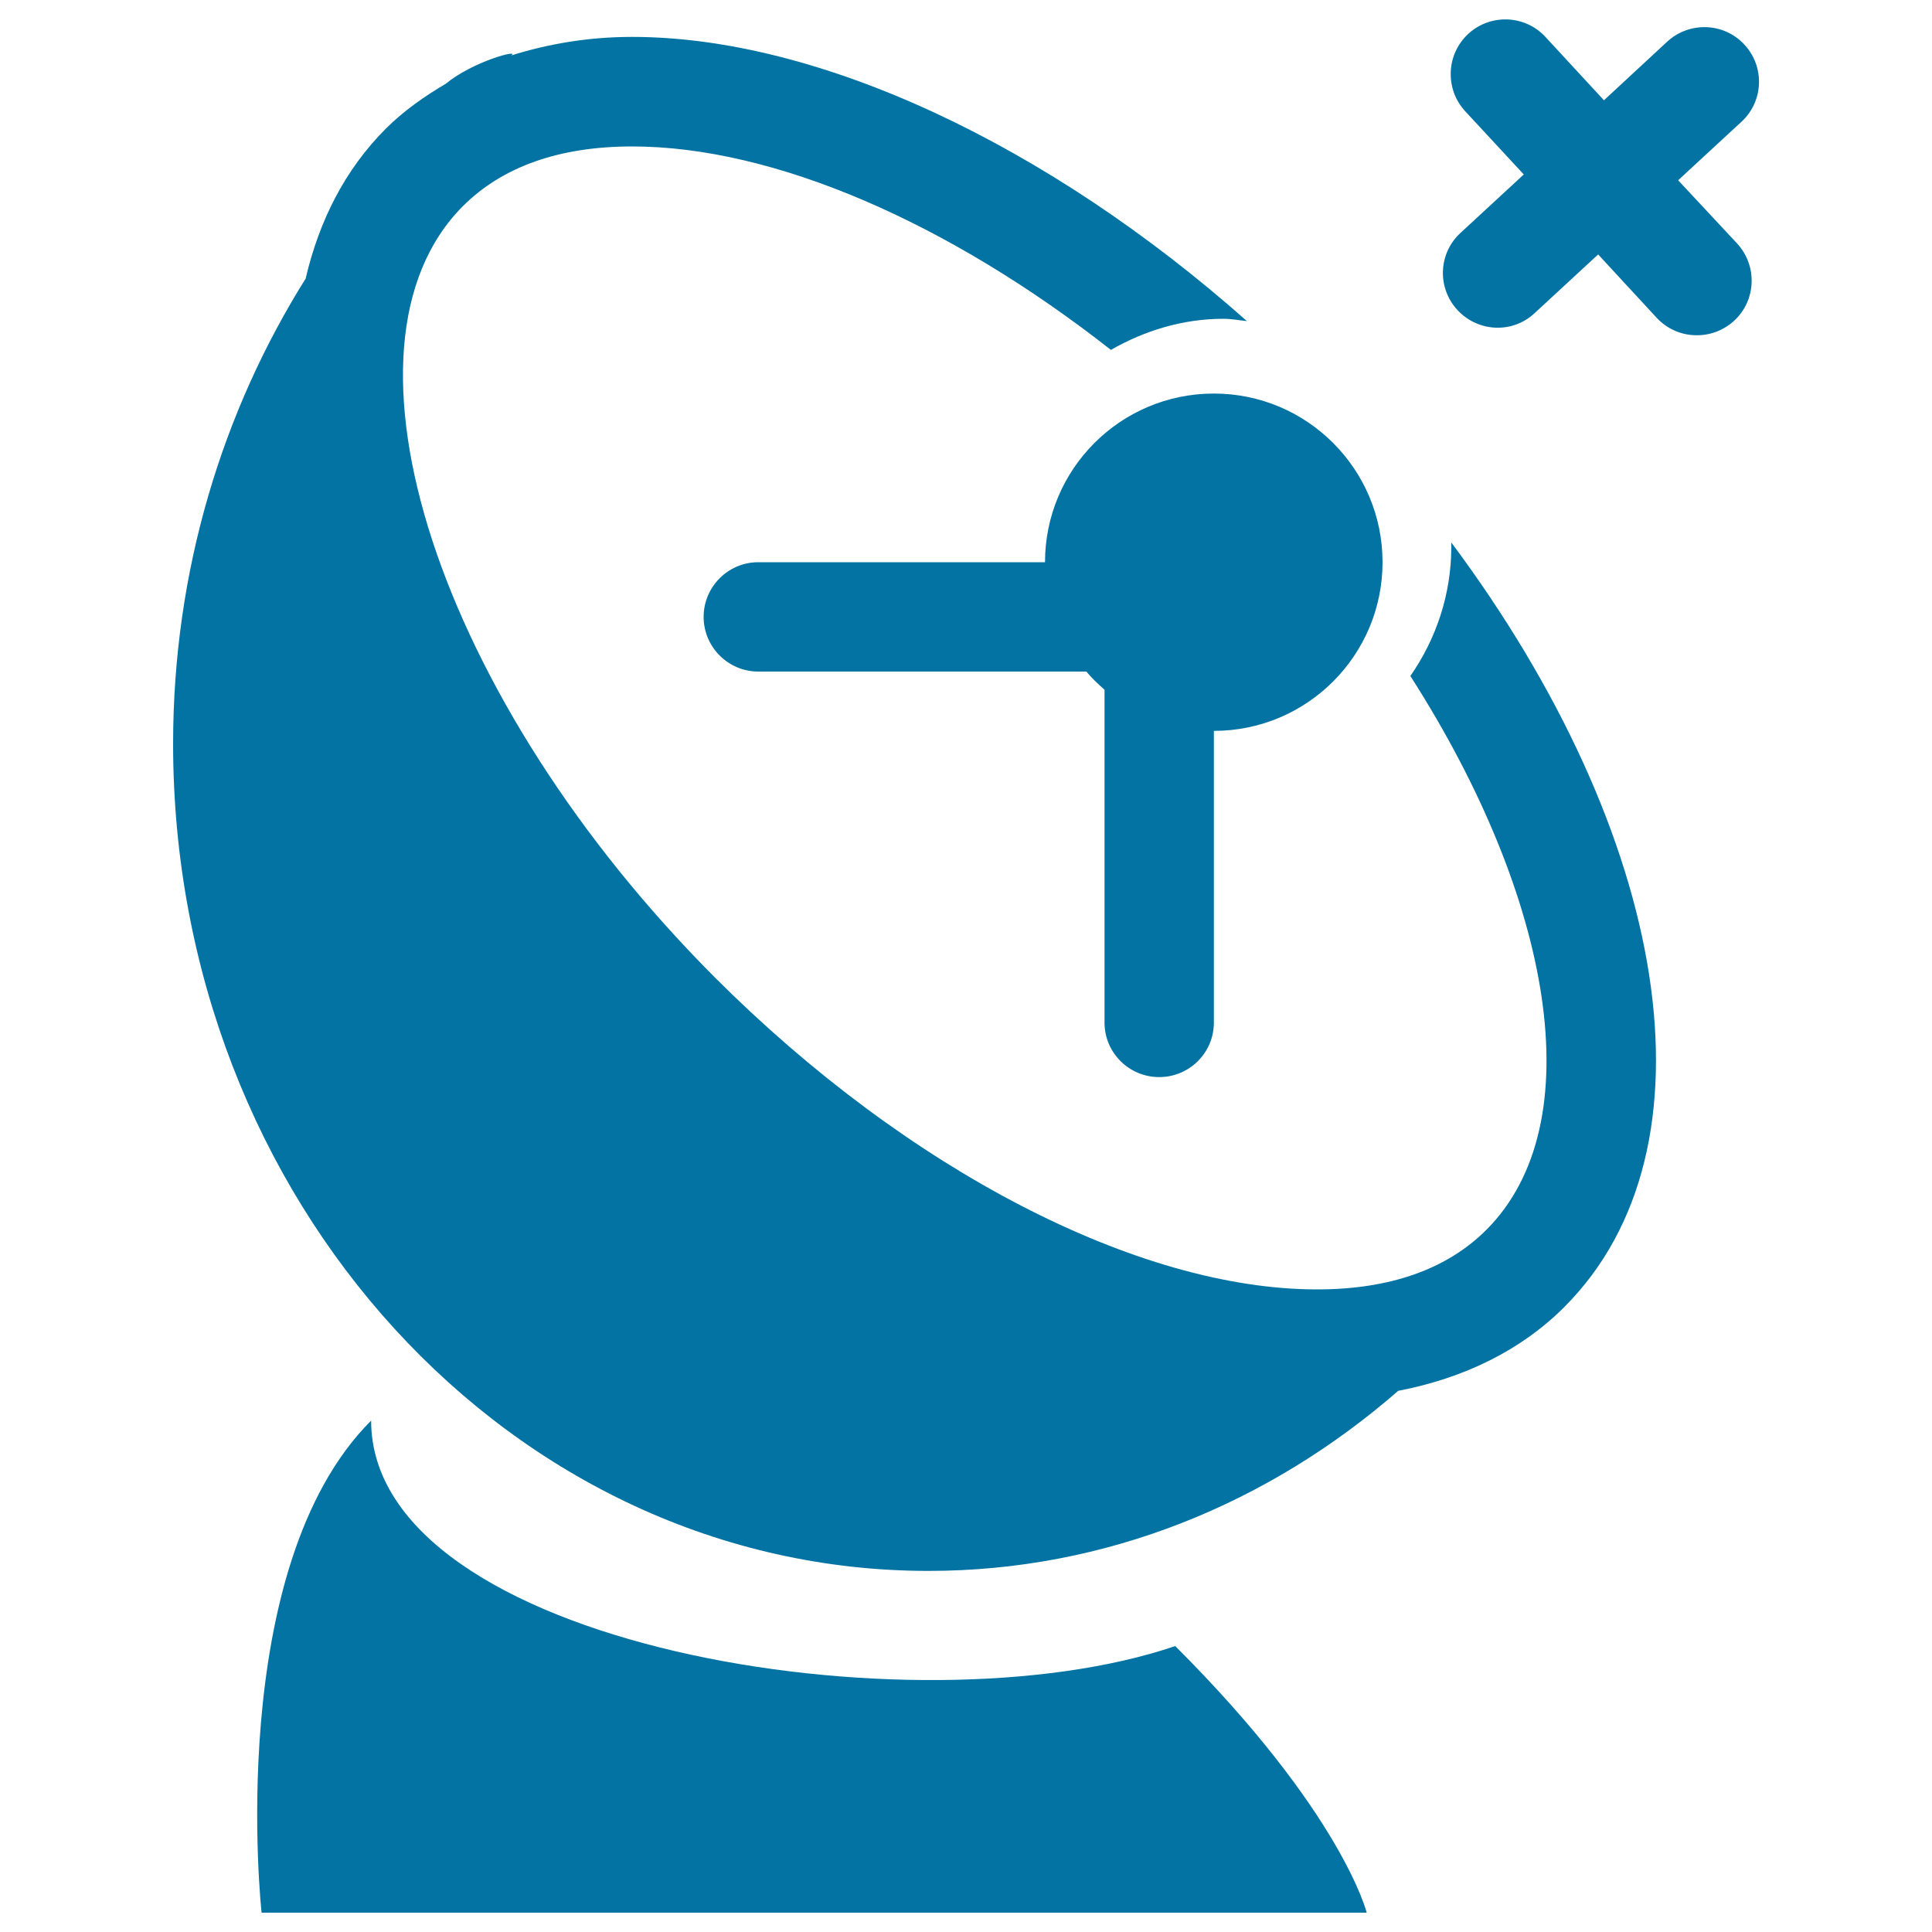
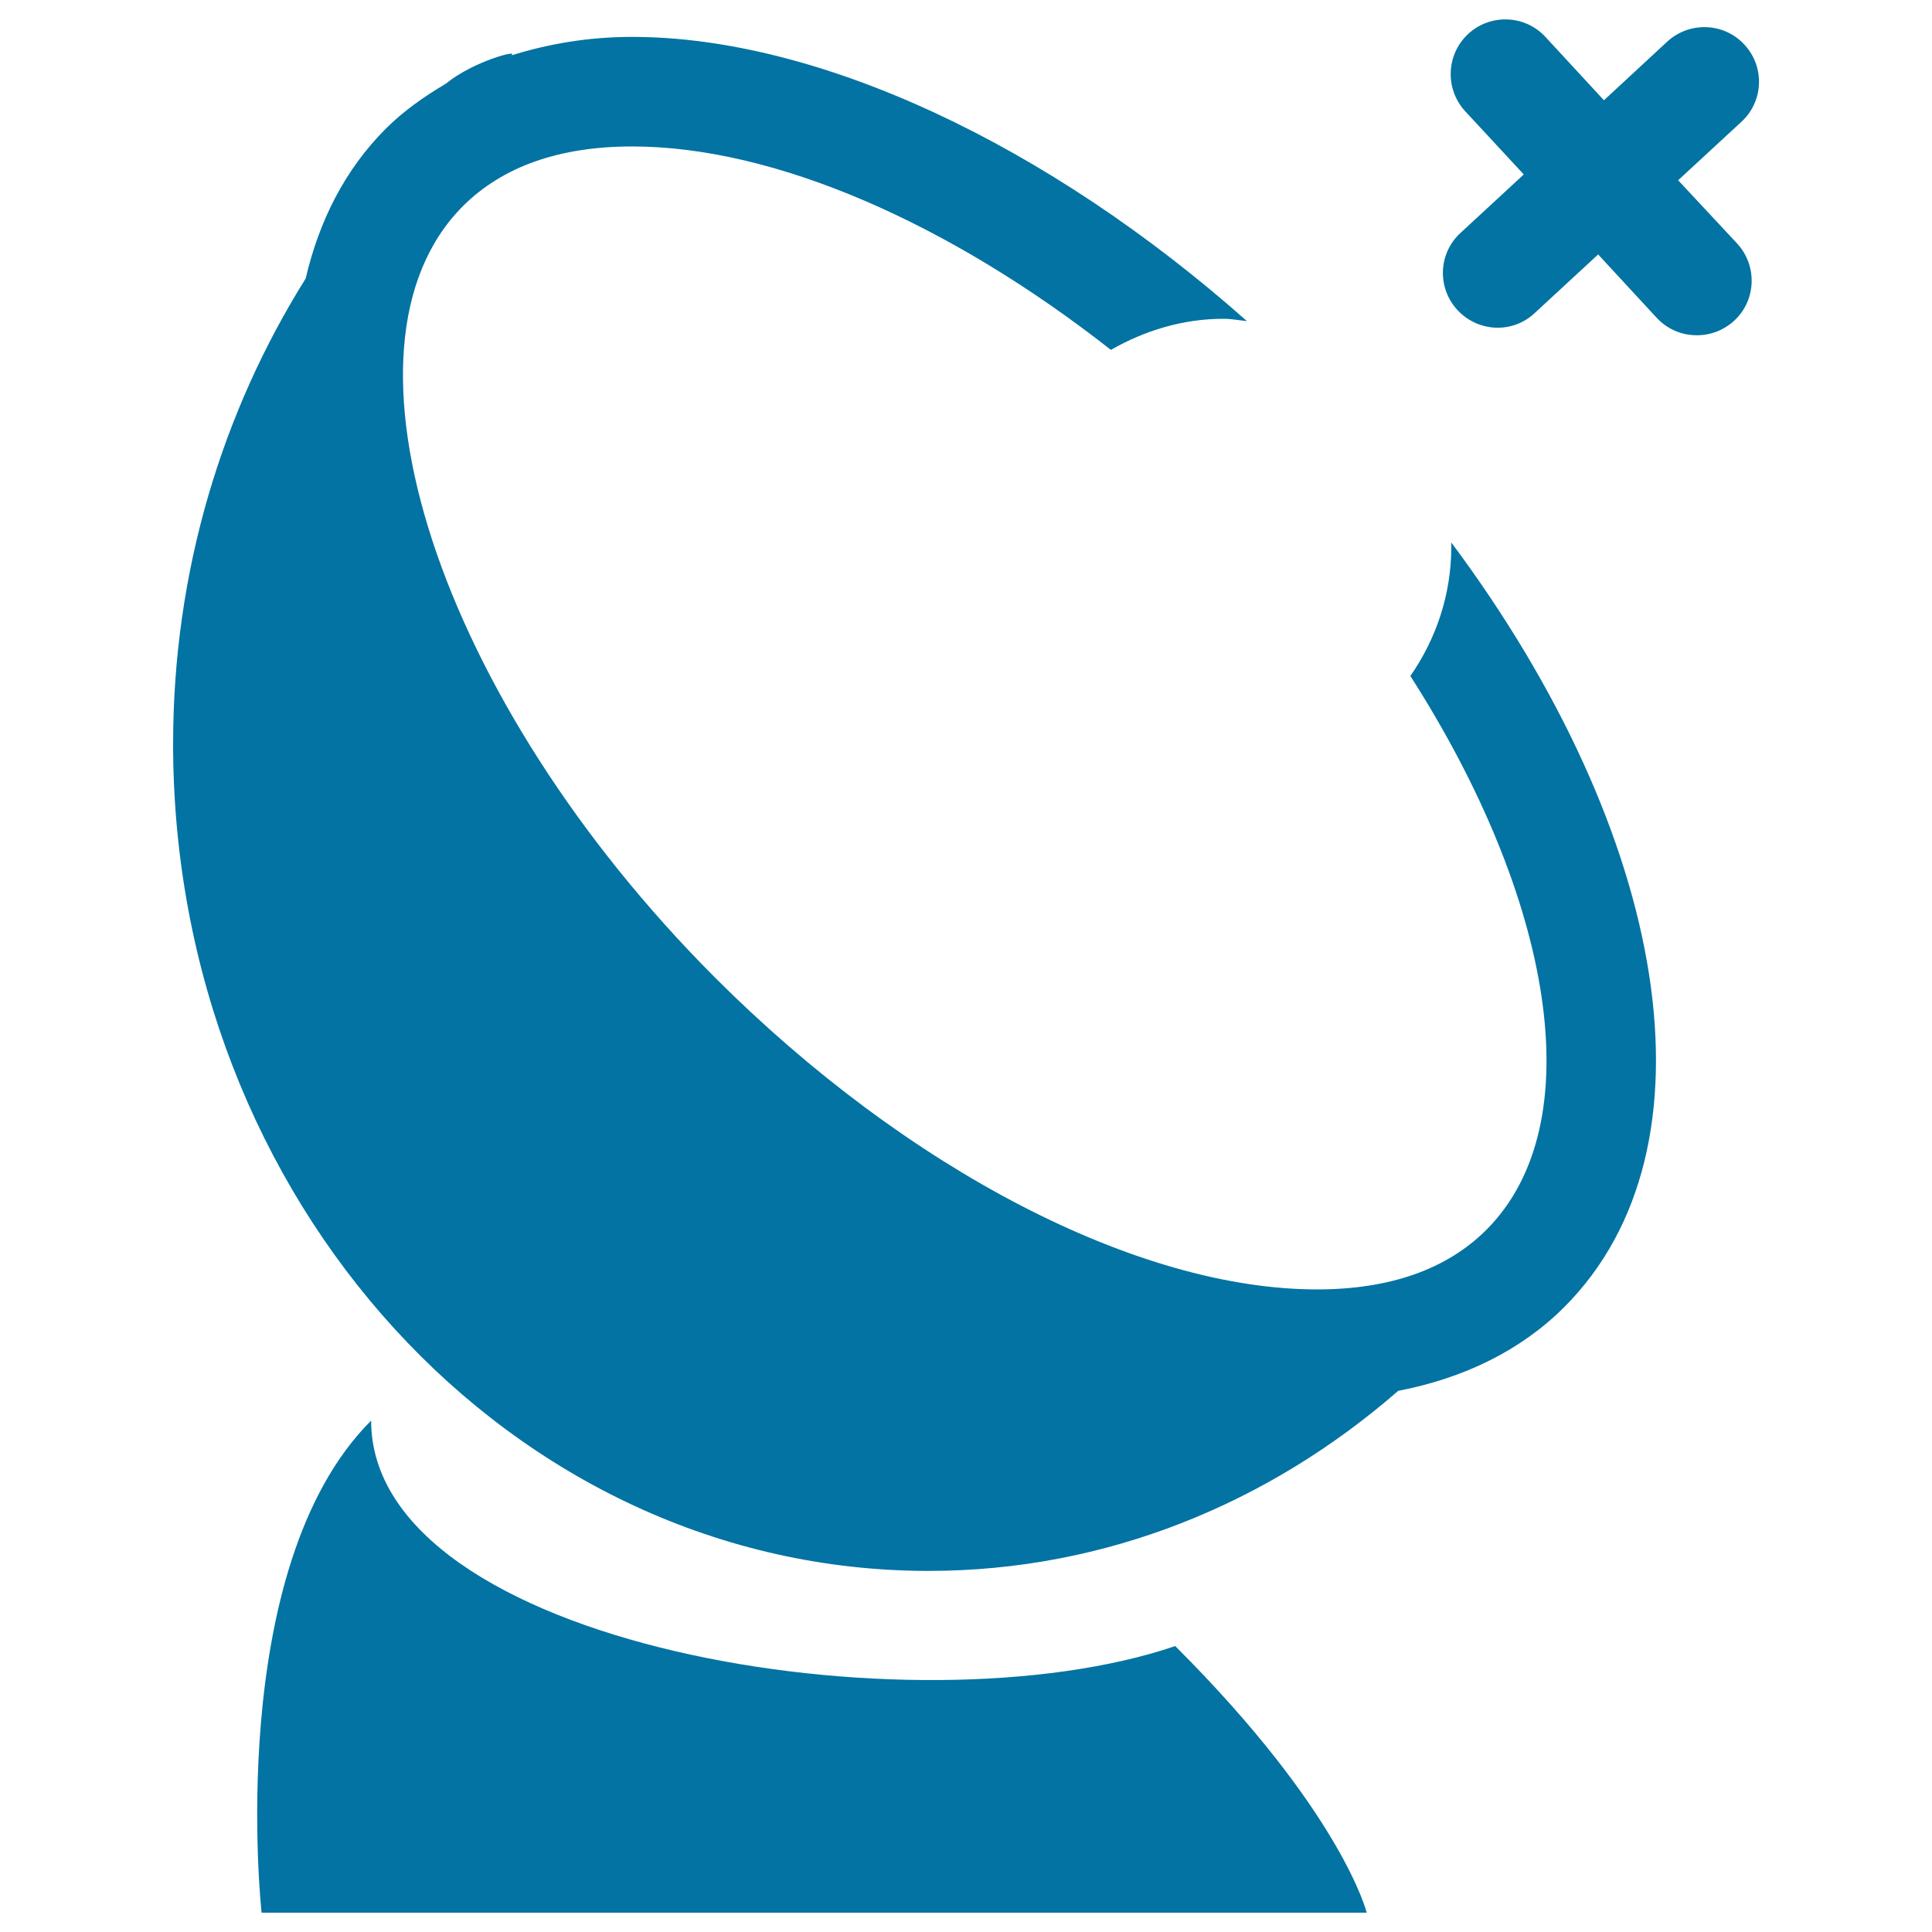
<svg xmlns="http://www.w3.org/2000/svg" viewBox="0 0 1000 1000" style="fill:#0273a2">
  <title>Satellite Dish SVG icon</title>
  <g>
    <g>
      <path d="M192.1,735.3C115.7,811.6,135.4,990,135.4,990h572c0,0-12.7-51.7-99.1-138C473.2,898,192.1,852,192.1,735.3z" />
      <path d="M751.2,282.9c0,25-8,48-21.2,67c74,115.5,94,231.9,39.4,286.6c-20.5,20.5-50,30.9-87.7,30.9c-92.6,0-212-61.8-311.6-161.4C226.6,362.3,166.9,179.5,239.6,106.7c20.5-20.5,50-30.9,87.6-30.9c73.5,0,163.8,39.4,247.8,105.3c17.3-9.9,37.1-16.1,58.3-16.1c4.1,0,8.1,0.8,12.1,1.2C542.5,74.9,423.7,19.1,327.2,19.1c-22.7,0-43.4,3.6-62.6,9.6c4.8-3.4-19.7,3-33.8,14.6c-11.3,6.7-21.9,14.1-31.1,23.3c-21.1,21.1-34.5,47.6-41.5,77.6c-43,68.6-68.6,151.2-68.6,240.8c0,236.4,175.1,428.1,391,428.1c92,0,176.3-35,243.1-93.2c34.2-6.6,63.6-21,86-43.4c82.2-82.3,54.3-244.5-58.5-395.7C751.1,281.5,751.2,282.2,751.2,282.9z" />
      <path d="M868.6,93.3L901.4,63c11.5-10.6,12.1-28.5,1.5-39.9c-10.6-11.5-28.5-12.1-40-1.5l-32.7,30.3l-30.3-32.8c-10.6-11.5-28.6-12.1-40-1.5c-11.4,10.6-12.1,28.5-1.5,40l30.3,32.7l-32.8,30.3c-11.5,10.6-12.1,28.5-1.5,39.9c5.3,5.7,12.4,8.8,19.7,9.1c7.2,0.3,14.6-2.2,20.3-7.6l32.8-30.3l30.3,32.8c5.3,5.7,12.5,8.8,19.7,9c7.3,0.3,14.6-2.2,20.4-7.5c11.5-10.6,12.1-28.5,1.5-40L868.6,93.3z" />
-       <path d="M540.9,291H392.5c-15.6,0-28.3,12.7-28.3,28.3s12.7,28.3,28.3,28.3h169.8c2.8,3.4,6,6.4,9.4,9.4v172.3c0,15.6,12.7,28.2,28.3,28.2c15.6,0,28.3-12.6,28.3-28.2V378.3c48.2,0,87.3-39.1,87.3-87.3c0-48.2-39.1-87.3-87.3-87.3C580,203.7,540.9,242.8,540.9,291z" />
    </g>
  </g>
</svg>